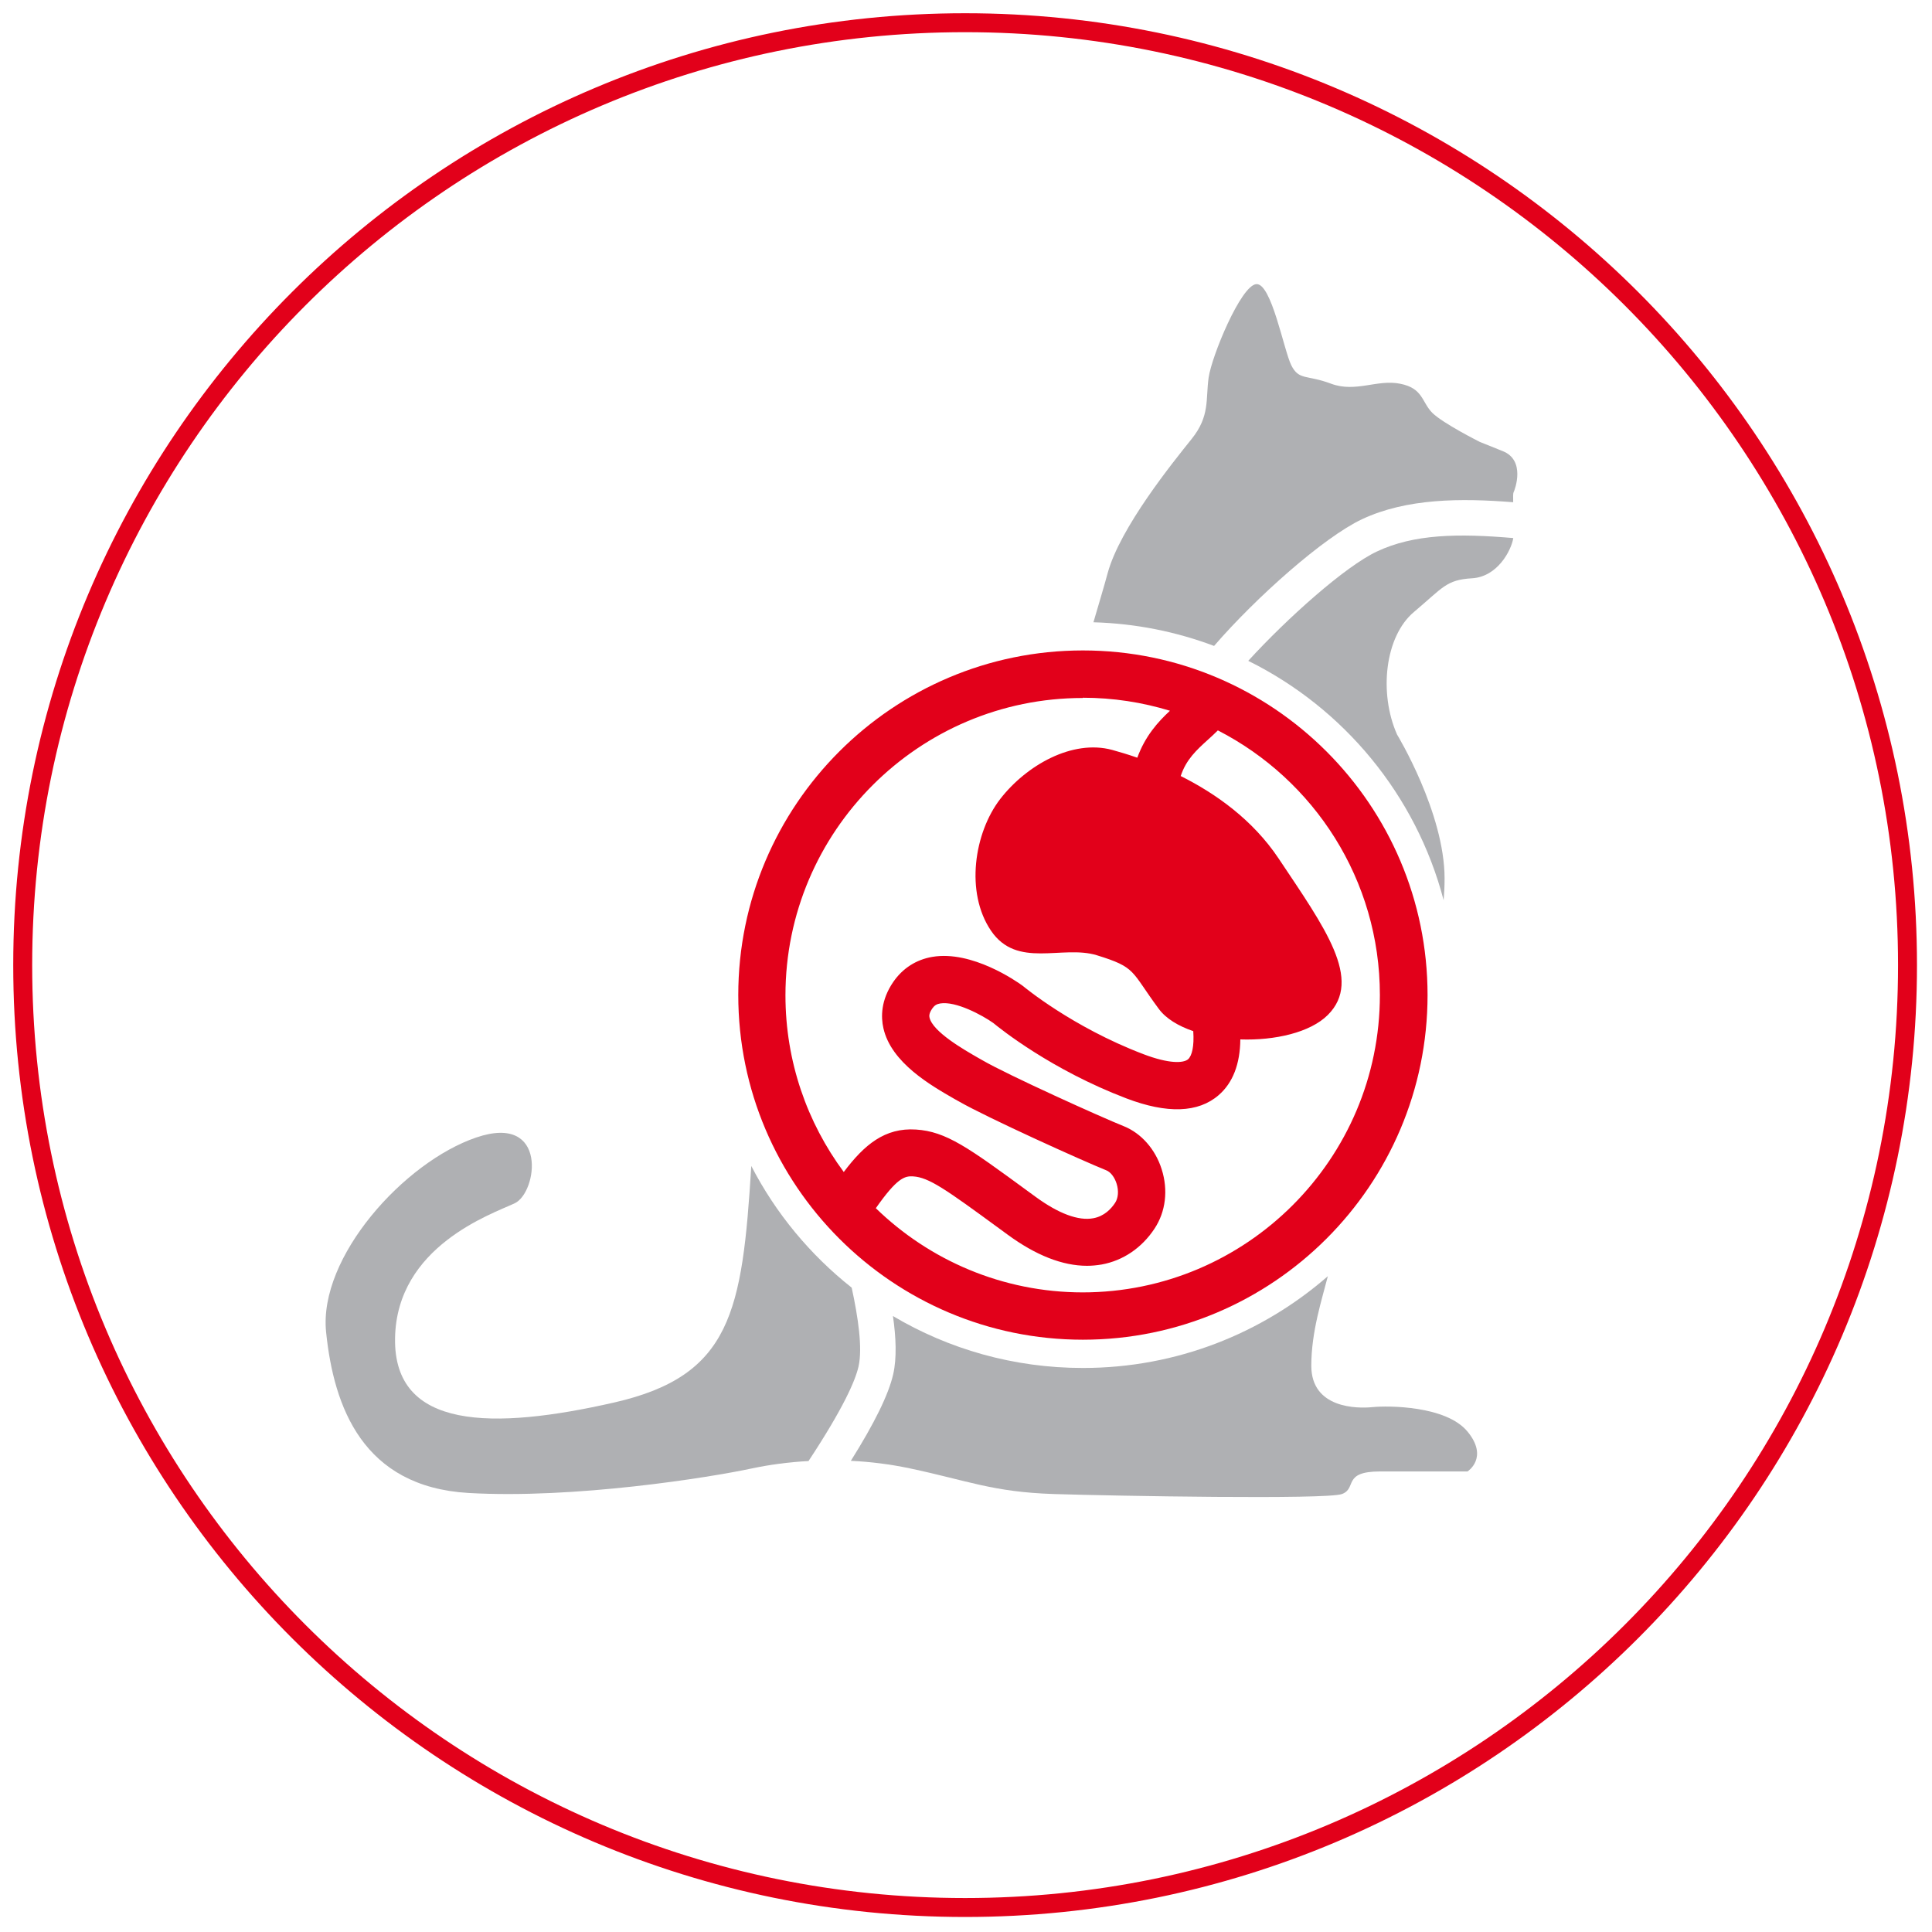
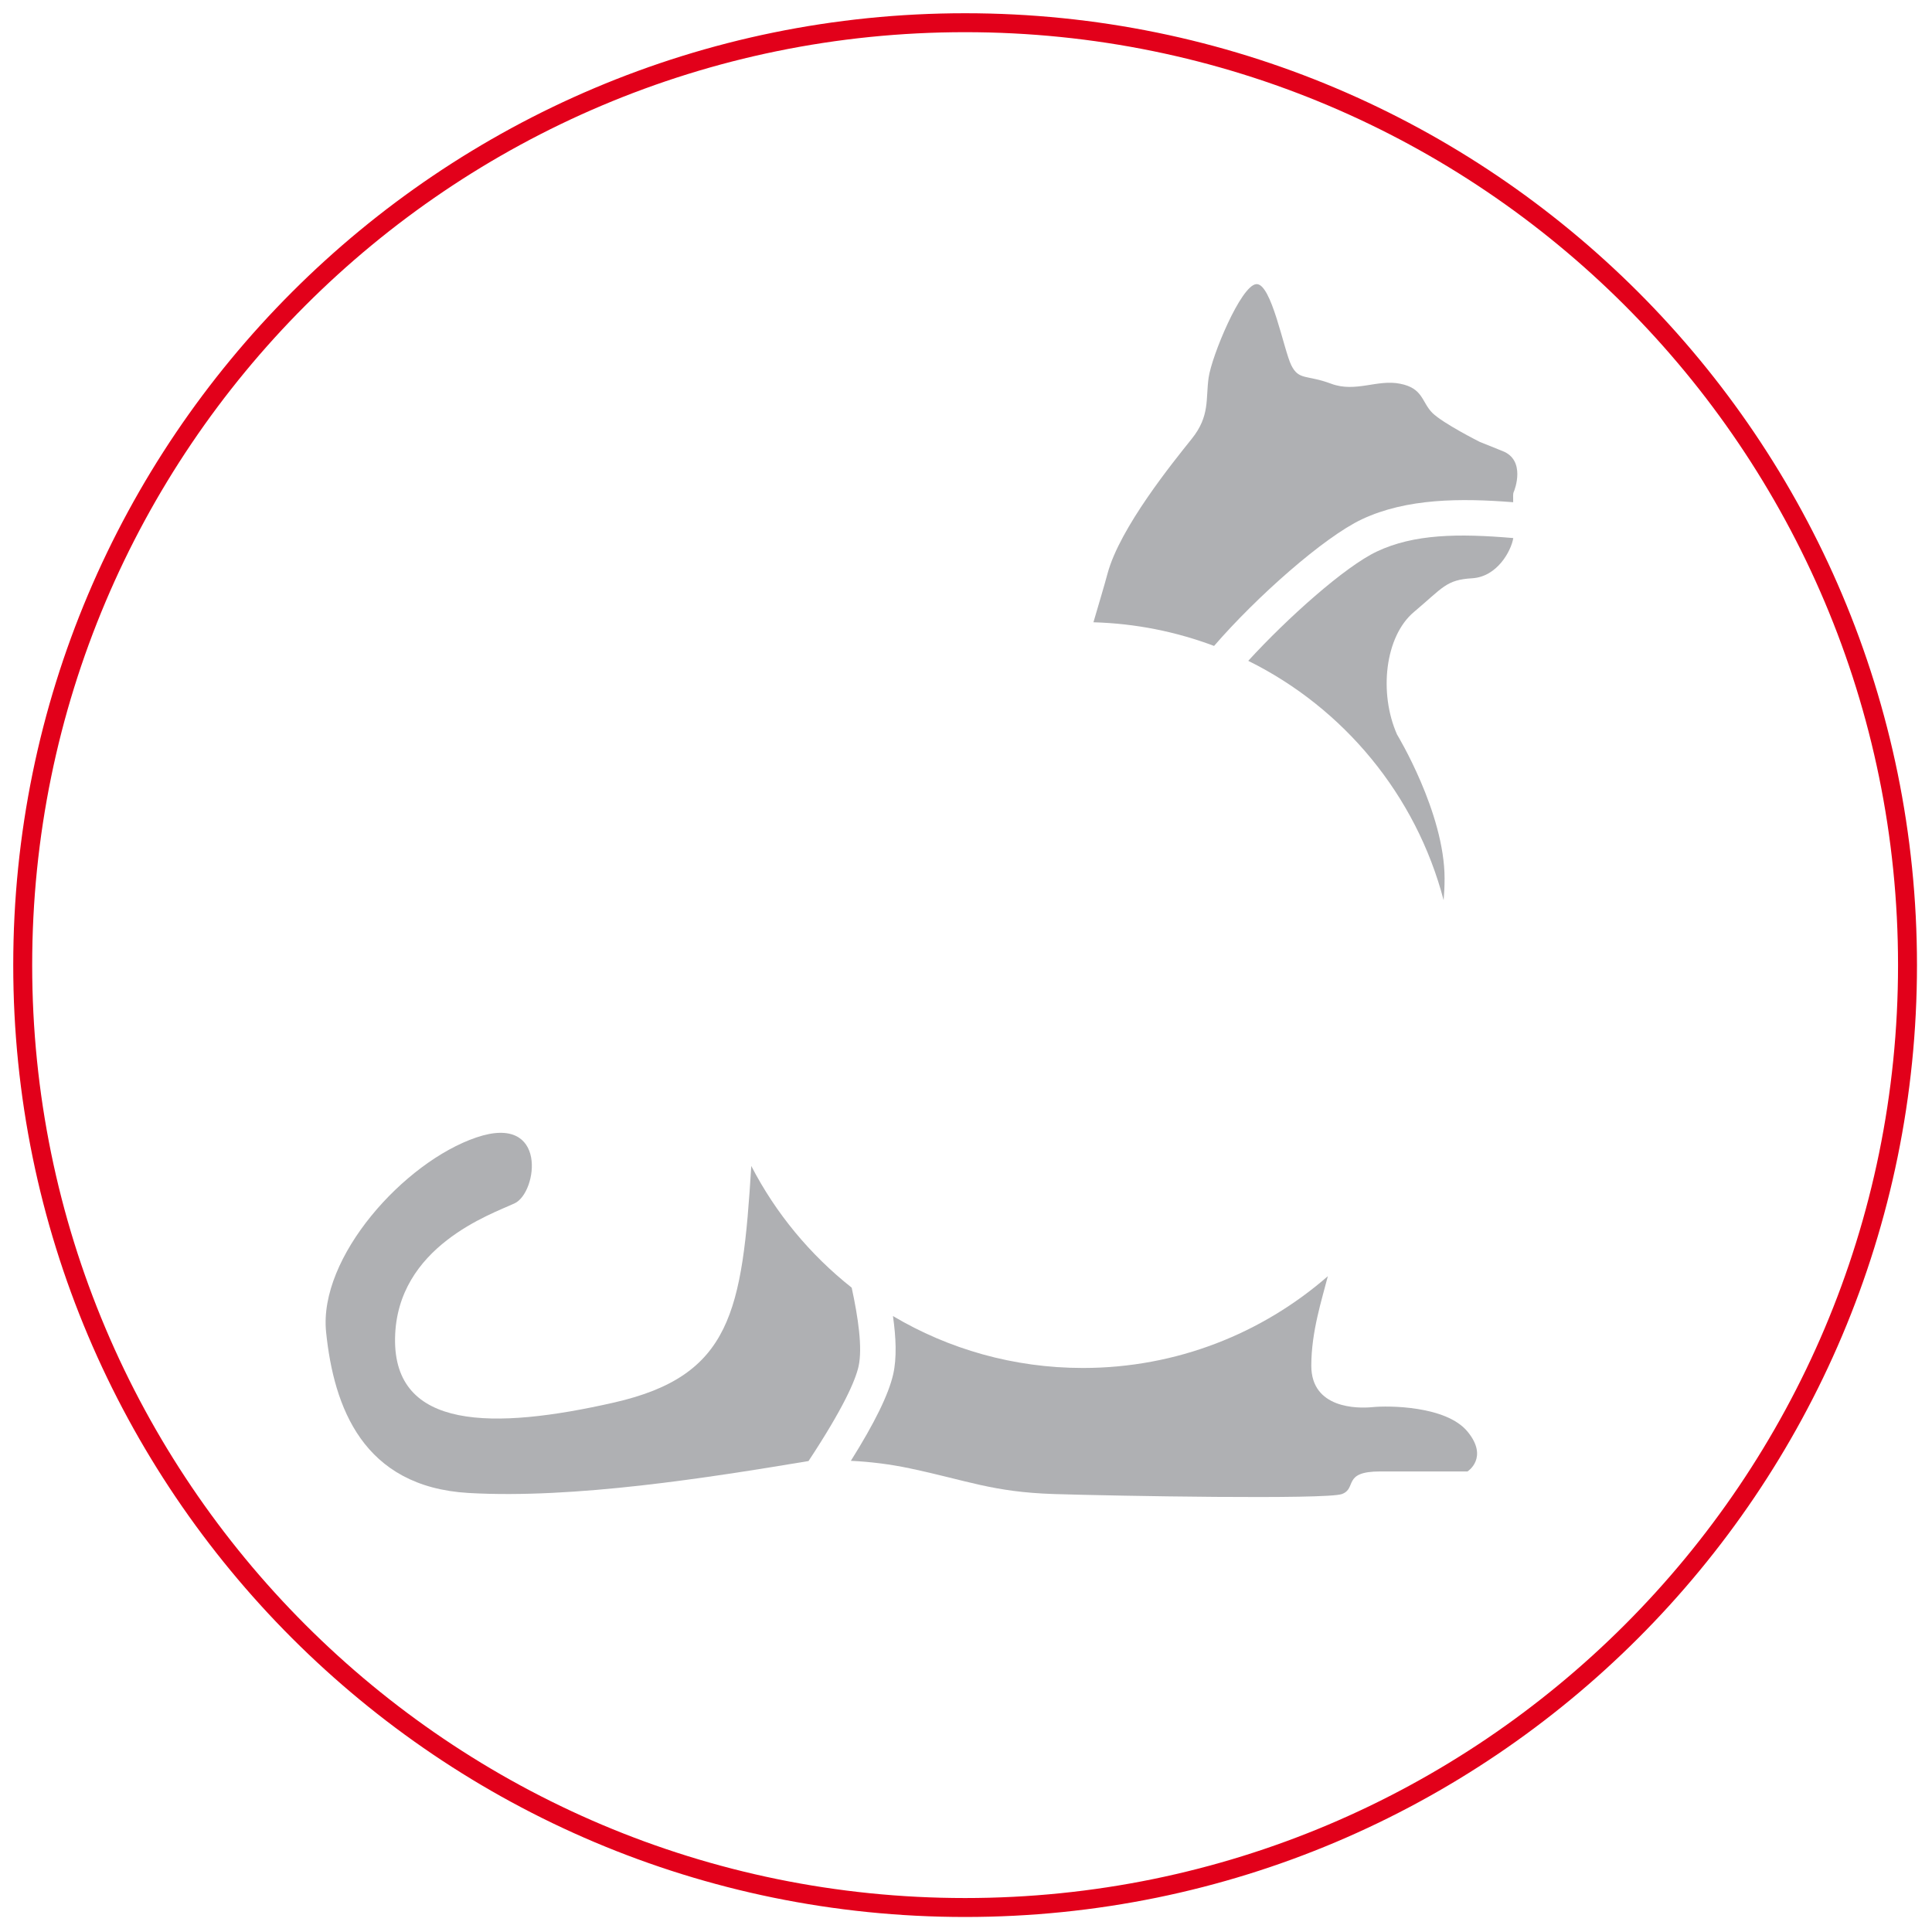
<svg xmlns="http://www.w3.org/2000/svg" width="102" height="102" viewBox="0 0 102 102" fill="none">
  <g clip-path="url(#clip0_149_894)">
-     <path d="M45.327 72.141C45.159 72.884 44.534 74.333 42.686 77.136C41.606 77.192 40.6 77.336 39.708 77.523C37.441 78.01 30.323 79.141 24.741 78.822C19.158 78.497 17.622 74.289 17.216 70.324C16.811 66.365 21.344 61.345 25.146 60.053C28.949 58.76 28.381 62.968 27.169 63.53C25.952 64.099 20.938 65.797 20.857 70.649C20.776 75.5 26.033 75.5 32.427 74.045C38.609 72.634 39.189 69.256 39.664 61.557C40.956 64.061 42.773 66.247 44.965 67.982C45.302 69.537 45.546 71.161 45.327 72.141Z" fill="#AFB0B3" />
+     <path d="M45.327 72.141C45.159 72.884 44.534 74.333 42.686 77.136C37.441 78.01 30.323 79.141 24.741 78.822C19.158 78.497 17.622 74.289 17.216 70.324C16.811 66.365 21.344 61.345 25.146 60.053C28.949 58.76 28.381 62.968 27.169 63.53C25.952 64.099 20.938 65.797 20.857 70.649C20.776 75.5 26.033 75.5 32.427 74.045C38.609 72.634 39.189 69.256 39.664 61.557C40.956 64.061 42.773 66.247 44.965 67.982C45.302 69.537 45.546 71.161 45.327 72.141Z" fill="#AFB0B3" />
    <path d="M77.478 77.685H72.87C70.847 77.685 71.659 78.578 70.847 78.878C70.035 79.178 58.877 78.978 55.642 78.878C52.402 78.772 51.109 78.172 48.037 77.523C46.976 77.298 45.933 77.173 44.921 77.124C46.176 75.125 46.913 73.621 47.157 72.553C47.35 71.697 47.307 70.623 47.144 69.481C50.079 71.223 53.507 72.222 57.172 72.222C62.124 72.222 66.644 70.392 70.104 67.376C69.791 68.606 69.23 70.305 69.23 72.103C69.23 74.37 71.659 74.37 72.464 74.289C73.276 74.207 76.348 74.207 77.478 75.581C78.614 76.961 77.478 77.685 77.478 77.685Z" fill="#AFB0B3" />
    <path d="M79.894 28.407C79.782 29.082 79.052 30.449 77.722 30.53C76.348 30.611 76.185 31.017 74.649 32.31C73.113 33.602 72.789 36.593 73.757 38.779C73.757 38.779 76.267 42.906 76.267 46.384C76.267 46.784 76.248 47.164 76.217 47.527C74.762 41.976 70.94 37.38 65.901 34.889C67.95 32.647 71.009 29.906 72.701 29.113C74.649 28.195 76.978 28.157 79.894 28.407Z" fill="#AFB0B3" />
    <path d="M79.907 25.997C79.882 26.047 79.882 26.247 79.888 26.515C77.128 26.297 74.269 26.303 71.902 27.415C69.891 28.364 66.338 31.511 64.097 34.102C62.105 33.353 59.963 32.916 57.728 32.853C58.028 31.823 58.296 30.942 58.471 30.287C59.12 27.858 61.949 24.38 62.917 23.169C63.891 21.957 63.647 21.064 63.81 19.934C63.972 18.798 65.508 15.082 66.32 15.001C67.125 14.92 67.775 18.479 68.174 19.285C68.58 20.096 68.986 19.772 70.279 20.259C71.577 20.74 72.707 20.015 73.919 20.259C75.136 20.496 75.055 21.227 75.617 21.795C76.185 22.357 78.127 23.331 78.127 23.331L79.339 23.818C80.55 24.299 79.988 25.835 79.907 25.997Z" fill="#AFB0B3" />
-     <path d="M57.172 34.34C47.138 34.34 38.977 42.501 38.977 52.535C38.977 62.569 47.138 70.73 57.172 70.73C67.207 70.73 75.368 62.569 75.368 52.535C75.368 42.501 67.207 34.34 57.172 34.34ZM57.172 36.837C58.771 36.837 60.313 37.081 61.768 37.524C61.137 38.111 60.463 38.854 60.044 40.003C59.545 39.828 59.095 39.697 58.715 39.591C56.61 39.023 54.188 40.403 52.808 42.182C51.434 43.962 50.947 47.115 52.321 49.138C53.694 51.161 56.08 49.875 57.903 50.431C60.007 51.08 59.682 51.242 61.175 53.259C61.556 53.777 62.211 54.171 62.998 54.439C63.054 55.239 62.929 55.744 62.723 55.925C62.48 56.131 61.73 56.175 60.357 55.651C56.592 54.215 54.044 52.085 54.019 52.066L53.944 52.01C53.682 51.823 51.322 50.162 49.224 50.518C48.374 50.662 47.663 51.117 47.169 51.829C46.495 52.803 46.507 53.703 46.639 54.283C47.051 56.113 49.149 57.305 50.397 58.023L50.622 58.148C52.096 58.997 57.122 61.27 58.409 61.788C58.633 61.876 58.846 62.151 58.952 62.494C59.07 62.869 59.039 63.25 58.871 63.506C58.665 63.818 58.302 64.211 57.722 64.317C56.935 64.467 55.88 64.068 54.675 63.187L54.256 62.881C51.128 60.59 49.954 59.734 48.356 59.634C46.713 59.528 45.627 60.44 44.547 61.876C42.611 59.266 41.468 56.038 41.468 52.547C41.468 43.893 48.512 36.85 57.166 36.85L57.172 36.837ZM57.172 68.232C52.926 68.232 49.067 66.534 46.239 63.787C47.357 62.194 47.756 62.082 48.2 62.107C49.036 62.157 49.904 62.769 52.783 64.879L53.201 65.185C54.693 66.278 56.098 66.828 57.391 66.828C57.653 66.828 57.909 66.802 58.165 66.759C59.295 66.553 60.288 65.878 60.956 64.861C61.543 63.974 61.681 62.831 61.331 61.732C61 60.677 60.251 59.828 59.333 59.459C58.159 58.991 53.195 56.75 51.865 55.975L51.634 55.844C50.916 55.432 49.242 54.477 49.074 53.721C49.061 53.659 49.03 53.521 49.217 53.247C49.33 53.084 49.448 53.009 49.636 52.978C50.46 52.841 51.858 53.596 52.439 54.008C52.826 54.327 55.511 56.481 59.458 57.986C61.618 58.81 63.26 58.754 64.34 57.817C65.09 57.168 65.471 56.169 65.483 54.876C67.3 54.939 69.173 54.514 70.104 53.584C71.964 51.723 69.941 48.976 67.512 45.335C66.139 43.275 64.172 41.889 62.336 40.971C62.623 40.097 63.173 39.597 63.772 39.054C63.947 38.898 64.122 38.735 64.297 38.561C69.373 41.164 72.851 46.447 72.851 52.535C72.851 61.189 65.808 68.232 57.154 68.232H57.172Z" fill="#E2001A" />
    <path d="M50.953 100.707C78.431 100.707 100.707 78.432 100.707 50.953C100.707 23.475 78.431 1.199 50.953 1.199C23.475 1.199 1.199 23.475 1.199 50.953C1.199 78.432 23.475 100.707 50.953 100.707Z" stroke="#E2001A" stroke-miterlimit="10" />
  </g>
  <defs>
    <clipPath id="clip0_149_894">
      <rect width="101.906" height="101.906" fill="white" />
    </clipPath>
  </defs>
</svg>